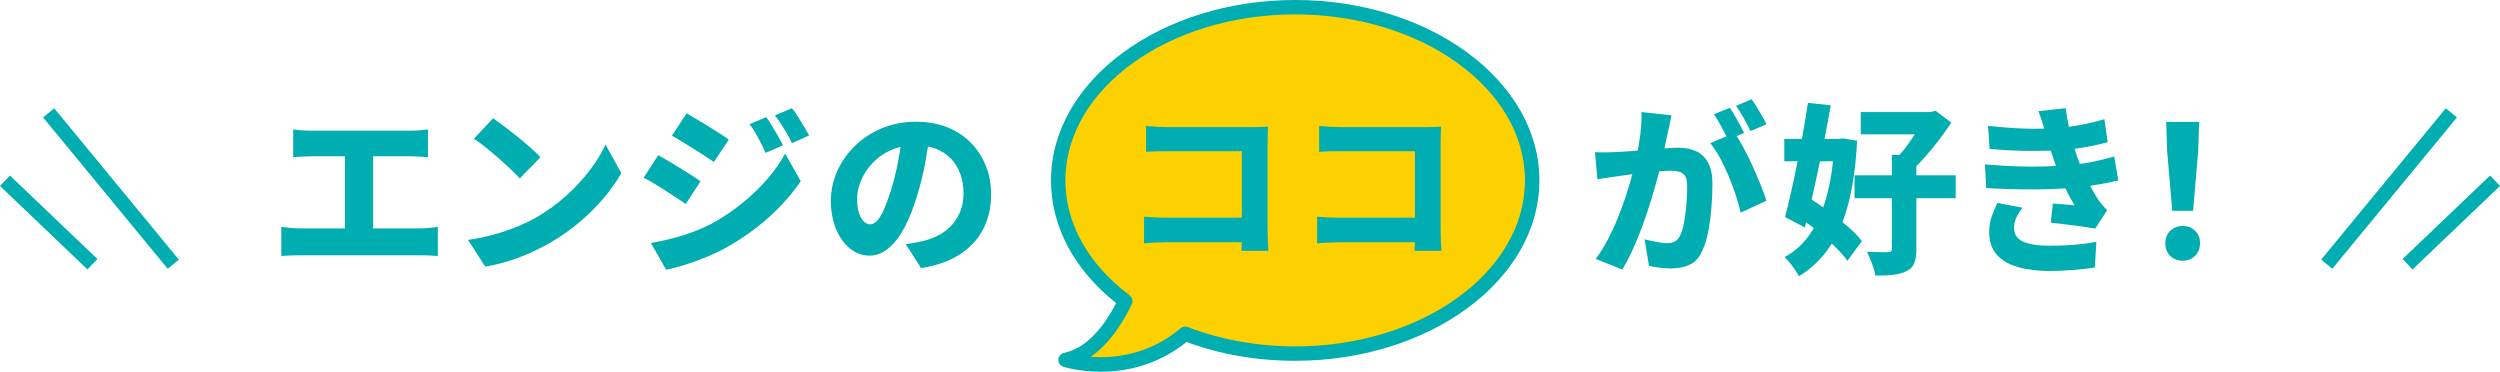
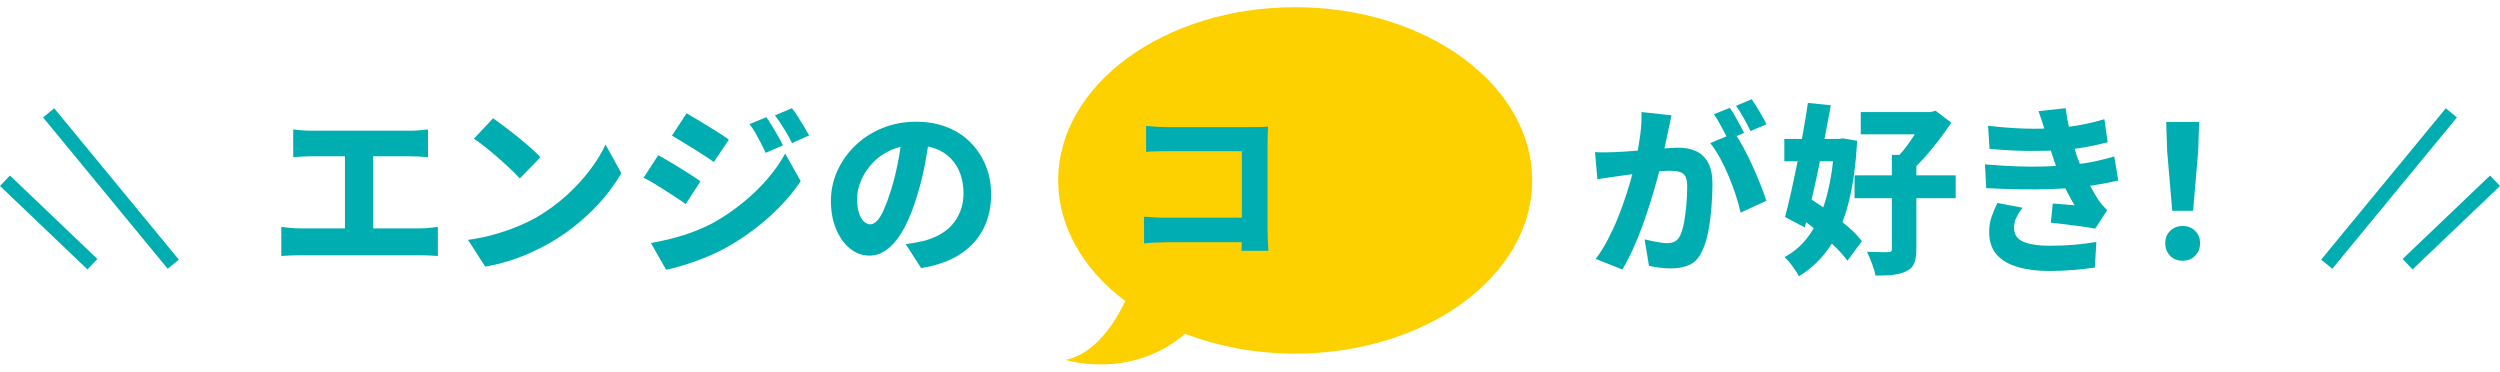
<svg xmlns="http://www.w3.org/2000/svg" id="b" width="520.797" height="77.44" viewBox="0 0 520.797 77.44">
  <defs>
    <style>.d{fill:#fdd000;}.e{fill:none;stroke:#00adb0;stroke-width:3px;}.f{fill:#00adb0;}</style>
  </defs>
  <g id="c">
    <path class="f" d="M58.602,47.267c.609.077,1.25.146,1.924.21.672.063,1.314.096,1.924.096h25.107c.711,0,1.378-.038,2-.114.623-.076,1.176-.14,1.658-.191v6.059c-.533-.051-1.162-.089-1.887-.114-.723-.025-1.314-.038-1.771-.038h-25.107c-.584,0-1.213.013-1.886.038s-1.327.063-1.962.114v-6.059ZM61.078,26.96c.508.076,1.117.14,1.828.19s1.346.076,1.905.076h20.688c.584,0,1.199-.025,1.848-.076.647-.051,1.25-.114,1.81-.19v5.791c-.585-.051-1.2-.096-1.848-.134s-1.251-.057-1.81-.057h-20.688c-.56,0-1.194.019-1.905.057s-1.32.083-1.828.134v-5.791ZM71.86,50.735v-20.536h5.868v20.536h-5.868Z" />
    <path class="f" d="M97.501,49.973c1.956-.279,3.791-.661,5.505-1.144,1.715-.482,3.321-1.034,4.82-1.657,1.498-.622,2.87-1.289,4.115-2,2.234-1.32,4.267-2.813,6.096-4.477,1.828-1.664,3.435-3.404,4.819-5.22,1.384-1.816,2.482-3.601,3.296-5.354l3.276,5.943c-.991,1.753-2.216,3.493-3.677,5.22-1.461,1.728-3.1,3.359-4.914,4.896-1.816,1.537-3.767,2.928-5.85,4.172-1.295.762-2.691,1.485-4.19,2.171-1.499.687-3.067,1.29-4.705,1.811-1.639.52-3.31.92-5.011,1.2l-3.581-5.562ZM102.721,24.636c.66.457,1.435,1.022,2.324,1.695.889.674,1.81,1.391,2.762,2.152.953.763,1.848,1.519,2.687,2.268s1.536,1.416,2.096,2l-4.306,4.42c-.508-.559-1.149-1.206-1.924-1.943-.775-.736-1.619-1.505-2.533-2.305-.915-.801-1.816-1.556-2.705-2.268-.891-.711-1.689-1.295-2.4-1.752l4-4.268Z" />
    <path class="f" d="M137.125,32.333c.66.355,1.396.775,2.211,1.257.812.483,1.625.979,2.438,1.486s1.582.99,2.305,1.447c.725.458,1.34.877,1.849,1.258l-3.087,4.725c-.559-.406-1.199-.845-1.924-1.314-.724-.47-1.485-.965-2.285-1.486-.801-.521-1.595-1.016-2.382-1.485-.788-.47-1.511-.87-2.171-1.2l3.047-4.687ZM135.602,50.621c1.447-.254,2.901-.565,4.362-.934,1.46-.368,2.921-.825,4.382-1.372,1.46-.546,2.889-1.187,4.286-1.924,2.159-1.219,4.185-2.597,6.077-4.134,1.892-1.536,3.594-3.175,5.105-4.915,1.511-1.739,2.762-3.524,3.752-5.353l3.239,5.753c-1.804,2.667-4.021,5.176-6.649,7.524-2.628,2.35-5.518,4.414-8.667,6.191-1.296.737-2.718,1.423-4.267,2.058-1.551.635-3.068,1.187-4.554,1.657-1.485.47-2.788.806-3.905,1.01l-3.162-5.562ZM143.031,23.608c.635.355,1.353.774,2.152,1.257.801.482,1.613.979,2.438,1.486s1.606.997,2.343,1.467,1.359.895,1.867,1.276l-3.124,4.647c-.534-.381-1.175-.812-1.925-1.295-.749-.482-1.518-.972-2.305-1.467s-1.574-.978-2.361-1.448c-.788-.47-1.5-.896-2.135-1.276l3.049-4.647ZM159.643,24.408c.381.533.781,1.149,1.2,1.848.419.699.831,1.397,1.238,2.096.405.699.749,1.34,1.028,1.924l-3.619,1.562c-.381-.839-.736-1.575-1.066-2.21s-.667-1.258-1.01-1.867c-.344-.609-.77-1.244-1.277-1.905l3.506-1.447ZM164.977,22.541c.432.533.857,1.137,1.276,1.81.419.674.831,1.347,1.238,2.02.406.674.763,1.289,1.067,1.848l-3.582,1.601c-.406-.863-.794-1.601-1.162-2.21s-.736-1.2-1.105-1.771c-.367-.571-.793-1.175-1.275-1.81l3.543-1.486Z" />
    <path class="f" d="M193.742,27.76c-.279,1.931-.615,3.988-1.01,6.172-.394,2.186-.945,4.434-1.656,6.744-.762,2.565-1.639,4.788-2.629,6.668-.991,1.88-2.103,3.333-3.334,4.362-1.232,1.028-2.56,1.543-3.981,1.543-1.499,0-2.857-.495-4.077-1.486-1.219-.99-2.185-2.349-2.896-4.076s-1.066-3.658-1.066-5.792c0-2.234.45-4.343,1.353-6.324.901-1.981,2.152-3.739,3.753-5.276s3.479-2.743,5.639-3.62c2.159-.876,4.495-1.314,7.011-1.314,2.387,0,4.539.381,6.457,1.144,1.918.762,3.557,1.835,4.916,3.219,1.357,1.385,2.406,2.991,3.143,4.82.736,1.828,1.105,3.81,1.105,5.943,0,2.667-.541,5.062-1.619,7.182-1.08,2.121-2.699,3.887-4.858,5.296-2.159,1.41-4.864,2.368-8.115,2.877l-3.2-4.991c.787-.102,1.46-.203,2.02-.305.559-.102,1.104-.216,1.638-.343,1.22-.306,2.343-.736,3.372-1.296,1.029-.559,1.91-1.257,2.648-2.096.736-.838,1.314-1.803,1.732-2.896.42-1.092.629-2.298.629-3.619,0-1.499-.223-2.857-.666-4.077-.445-1.219-1.093-2.272-1.943-3.162-.852-.889-1.893-1.574-3.125-2.058-1.232-.481-2.647-.724-4.248-.724-2.006,0-3.771.356-5.295,1.066-1.524.712-2.795,1.633-3.811,2.763-1.016,1.131-1.785,2.337-2.305,3.619-.521,1.283-.781,2.496-.781,3.639,0,1.169.127,2.153.381,2.953s.59,1.403,1.01,1.81c.419.406.857.609,1.314.609.533,0,1.041-.267,1.523-.8s.953-1.327,1.41-2.381.939-2.382,1.447-3.981c.559-1.804,1.041-3.753,1.448-5.849.406-2.096.698-4.146.876-6.153l5.791.19Z" />
    <path class="f" d="M332.274,31.685c.711.051,1.416.07,2.115.057.698-.013,1.416-.031,2.152-.057.635-.025,1.396-.07,2.286-.134s1.835-.133,2.839-.21c1.003-.076,2.006-.158,3.01-.247,1.003-.089,1.937-.165,2.801-.229.863-.063,1.586-.096,2.171-.096,1.397,0,2.622.242,3.677.725,1.054.482,1.887,1.276,2.496,2.381s.914,2.585.914,4.438c0,1.474-.07,3.093-.209,4.857-.141,1.767-.363,3.455-.668,5.067-.305,1.613-.736,2.979-1.295,4.096-.609,1.347-1.461,2.28-2.553,2.801s-2.388.781-3.887.781c-.736,0-1.523-.052-2.361-.152-.838-.103-1.588-.229-2.248-.381l-.914-5.525c.508.128,1.06.255,1.656.382.598.127,1.168.229,1.715.305s.972.114,1.277.114c.634,0,1.181-.114,1.638-.343s.825-.635,1.104-1.22c.33-.66.604-1.562.819-2.705.216-1.143.382-2.381.495-3.715.115-1.333.172-2.597.172-3.791,0-.99-.133-1.714-.4-2.171-.267-.458-.673-.763-1.219-.915-.547-.152-1.213-.229-2-.229-.533,0-1.29.045-2.268.134-.979.089-2.014.19-3.105.305s-2.107.235-3.047.361c-.94.128-1.678.229-2.211.305-.584.103-1.32.21-2.209.324-.89.114-1.639.235-2.248.362l-.496-5.677ZM348.199,24.027c-.102.508-.215,1.073-.342,1.695-.128.622-.255,1.188-.381,1.695-.128.609-.262,1.251-.4,1.924-.141.674-.28,1.334-.42,1.981-.139.647-.272,1.276-.399,1.886-.255,1.093-.578,2.375-.972,3.849-.395,1.473-.852,3.054-1.371,4.743-.521,1.689-1.093,3.391-1.715,5.105-.623,1.715-1.295,3.372-2.02,4.972-.724,1.601-1.467,3.022-2.229,4.268l-5.525-2.21c.915-1.219,1.76-2.571,2.534-4.058s1.479-3.016,2.114-4.591,1.201-3.131,1.695-4.668c.496-1.536.921-2.965,1.277-4.286.355-1.32.635-2.463.838-3.429.355-1.753.635-3.429.838-5.029.203-1.6.279-3.111.229-4.534l6.248.687ZM361.344,27.684c.584.838,1.207,1.867,1.867,3.086.66,1.22,1.296,2.509,1.905,3.867.61,1.359,1.168,2.674,1.677,3.943.508,1.271.9,2.35,1.181,3.238l-5.372,2.477c-.229-1.092-.559-2.292-.99-3.6-.433-1.309-.928-2.636-1.486-3.981-.559-1.347-1.168-2.623-1.828-3.829-.661-1.206-1.334-2.229-2.02-3.067l5.066-2.134ZM360.354,22.464c.33.457.68,1.01,1.048,1.657s.724,1.29,1.067,1.924c.342.636.629,1.182.857,1.639l-3.315,1.41c-.254-.534-.552-1.111-.896-1.734-.343-.622-.686-1.25-1.028-1.886-.343-.635-.692-1.193-1.048-1.676l3.314-1.334ZM364.926,20.673c.33.483.691,1.048,1.086,1.696.394.647.768,1.282,1.124,1.904.355.623.634,1.162.838,1.619l-3.314,1.41c-.382-.812-.852-1.715-1.409-2.705-.56-.99-1.094-1.842-1.602-2.553l3.277-1.372Z" />
    <path class="f" d="M371.707,28.942h12.23v4.647h-12.23v-4.647ZM382.185,28.942h.839l.875-.114,2.973.495c-.254,4.953-.846,9.245-1.771,12.878-.928,3.632-2.236,6.699-3.925,9.201-1.689,2.501-3.829,4.553-6.42,6.152-.33-.635-.788-1.347-1.372-2.133-.584-.788-1.13-1.41-1.638-1.867,2.185-1.144,4.013-2.825,5.486-5.049,1.474-2.222,2.61-4.908,3.41-8.058s1.314-6.68,1.543-10.592v-.914ZM376.622,21.436l4.763.495c-.356,2.032-.756,4.179-1.201,6.438-.443,2.262-.901,4.516-1.371,6.763-.471,2.248-.946,4.414-1.429,6.496-.482,2.083-.952,4.001-1.409,5.754l-4.115-2.172c.406-1.524.825-3.251,1.258-5.182.432-1.931.863-3.969,1.295-6.115s.838-4.286,1.219-6.42.711-4.153.991-6.058ZM373.993,44.715l2.781-3.544c1.296.813,2.66,1.747,4.096,2.801,1.435,1.054,2.781,2.121,4.038,3.2,1.258,1.08,2.242,2.102,2.953,3.067l-3.01,4.076c-.686-.965-1.633-2.025-2.838-3.182-1.207-1.155-2.516-2.298-3.925-3.429-1.409-1.13-2.775-2.127-4.096-2.99ZM386.338,36.523h21.068v4.763h-21.068v-4.763ZM387.633,23.34h15.125v4.648h-15.125v-4.648ZM394.11,32.256h5.105v19.659c0,1.22-.146,2.191-.438,2.915-.293.724-.832,1.276-1.619,1.657-.788.381-1.715.635-2.781.762-1.067.127-2.299.178-3.696.152-.102-.686-.337-1.511-.704-2.477-.369-.965-.719-1.79-1.049-2.477.889.026,1.766.052,2.629.076.863.026,1.448.026,1.753,0,.306,0,.515-.044.629-.133s.171-.272.171-.553v-19.583ZM400.93,23.34h1.219l1.067-.267,3.276,2.477c-.736,1.118-1.568,2.286-2.496,3.506-.927,1.219-1.885,2.394-2.876,3.523-.99,1.131-1.981,2.141-2.972,3.029-.33-.457-.787-.984-1.371-1.581-.585-.597-1.08-1.048-1.486-1.353.736-.736,1.467-1.606,2.191-2.61.723-1.003,1.391-2.013,2-3.028s1.092-1.892,1.447-2.629v-1.067Z" />
    <path class="f" d="M413.504,34.238c2.311.203,4.521.343,6.629.419,2.107.076,4.09.082,5.943.019,1.854-.062,3.543-.171,5.067-.323,2.134-.178,3.931-.432,5.392-.763,1.46-.329,2.762-.66,3.904-.99l.839,4.991c-1.169.279-2.438.54-3.81.781-1.372.241-2.833.451-4.382.628-1.601.179-3.462.305-5.581.382-2.121.076-4.357.095-6.706.057-2.351-.038-4.692-.12-7.03-.248l-.266-4.952ZM414.152,26.199c2.845.33,5.429.527,7.753.59,2.324.063,4.502.02,6.534-.133,1.778-.127,3.474-.343,5.087-.648,1.612-.305,3.231-.698,4.857-1.181l.686,4.801c-1.422.381-2.947.718-4.572,1.01s-3.289.502-4.99.628c-1.957.128-4.217.185-6.782.172s-5.321-.158-8.268-.438l-.305-4.8ZM421.315,43.267c-.457.609-.864,1.257-1.22,1.943-.356.686-.533,1.435-.533,2.248,0,1.371.642,2.337,1.924,2.896s3.118.838,5.505.838c1.804,0,3.531-.069,5.182-.21,1.651-.139,3.163-.336,4.535-.59l-.306,5.334c-1.321.203-2.833.374-4.534.514s-3.327.21-4.877.21c-2.539,0-4.75-.273-6.629-.819-1.88-.546-3.334-1.391-4.362-2.533-1.028-1.144-1.569-2.642-1.619-4.496-.026-1.27.14-2.406.495-3.41.355-1.003.762-1.975,1.219-2.914l5.221.99ZM426.115,27.722c-.204-.762-.426-1.511-.668-2.248-.241-.736-.502-1.511-.78-2.324l5.639-.609c.177,1.271.387,2.477.628,3.62.242,1.143.508,2.241.801,3.295.291,1.055.604,2.09.934,3.105.305.838.698,1.81,1.181,2.915.482,1.104,1.016,2.203,1.601,3.295.584,1.093,1.155,2.07,1.715,2.934.279.382.559.737.838,1.067s.596.673.952,1.028l-2.477,3.811c-.711-.127-1.613-.267-2.705-.42-1.093-.152-2.223-.298-3.391-.438-1.169-.14-2.224-.261-3.163-.362l.42-4c.711.051,1.505.114,2.381.19.877.076,1.594.14,2.152.19-1.016-1.701-1.873-3.347-2.571-4.935-.698-1.587-1.264-3.054-1.695-4.4-.305-.889-.56-1.65-.763-2.286-.203-.634-.381-1.212-.533-1.733-.152-.521-.317-1.086-.494-1.695Z" />
    <path class="f" d="M454.69,54.316c-1.066,0-1.938-.343-2.61-1.028s-1.009-1.562-1.009-2.629c0-1.041.342-1.898,1.027-2.572.687-.673,1.55-1.01,2.592-1.01s1.904.337,2.59,1.01c.687.674,1.029,1.531,1.029,2.572,0,1.066-.343,1.943-1.029,2.629-.686.686-1.549,1.028-2.59,1.028ZM452.518,43.915l-1.066-12.535-.191-5.981h6.858l-.19,5.981-1.066,12.535h-4.344Z" />
    <line class="e" x1="510.665" y1="23.51" x2="484.701" y2="55.037" />
    <line class="e" x1="10.132" y1="23.51" x2="36.096" y2="55.037" />
    <line class="e" x1="1.036" y1="37.654" x2="19.252" y2="55.037" />
    <line class="e" x1="519.762" y1="37.654" x2="501.545" y2="55.037" />
    <path class="d" d="M269.811,1.5c-27.267,0-49.371,16.154-49.371,36.08,0,9.778,5.331,18.641,13.973,25.139-2.163,4.519-6.271,11.011-12.433,12.255,0,0,13.453,4.294,24.917-5.437,6.849,2.628,14.64,4.123,22.913,4.123,27.266,0,49.371-16.154,49.371-36.08,0-19.926-22.104-36.08-49.371-36.08Z" />
-     <path class="f" d="M221.526,76.403c-.651-.207-1.079-.829-1.041-1.511.037-.683.531-1.253,1.201-1.389,5.174-1.045,8.855-6.526,10.838-10.351-8.77-6.969-13.582-16.008-13.582-25.573,0-20.722,22.82-37.58,50.871-37.58s50.871,16.858,50.871,37.58c0,20.722-22.82,37.58-50.871,37.58-7.952,0-15.56-1.316-22.629-3.914-6.244,4.99-12.908,6.194-17.881,6.193-4.421,0-7.507-.95-7.775-1.036ZM247.436,68.137c6.857,2.632,14.595,4.024,22.375,4.024,26.396,0,47.871-15.513,47.871-34.58,0-19.067-21.475-34.58-47.871-34.58-26.396,0-47.871,15.513-47.871,34.58,0,8.954,4.75,17.456,13.375,23.94.571.43.76,1.202.452,1.847-1.822,3.807-4.635,8.294-8.582,10.969,4.687.336,12.091-.296,18.742-5.942.275-.234.621-.356.971-.356.181,0,.363.032.538.1Z" />
    <path class="f" d="M238.329,45.141c.63.047,1.335.093,2.117.14.781.047,1.569.07,2.362.07h18.97v5.11h-18.795c-.677,0-1.47.023-2.38.07-.91.047-1.668.105-2.274.175v-5.565ZM238.749,26.24c.676.07,1.44.129,2.292.175.852.047,1.581.07,2.188.07h17.745c.536,0,1.138-.011,1.803-.035s1.125-.047,1.383-.07c-.024.42-.048.951-.07,1.593-.023.642-.035,1.242-.035,1.802v18.13c0,.607.018,1.33.053,2.17.035.84.075,1.562.122,2.17h-5.6c.022-.607.04-1.219.053-1.838.011-.618.017-1.254.017-1.907v-17.01h-15.47c-.77,0-1.581.012-2.433.035-.852.023-1.534.059-2.047.105v-5.39Z" />
-     <path class="f" d="M274.38,45.141c.63.047,1.335.093,2.117.14.781.047,1.569.07,2.362.07h18.97v5.11h-18.795c-.677,0-1.47.023-2.38.07-.91.047-1.668.105-2.274.175v-5.565ZM274.8,26.24c.676.07,1.44.129,2.292.175.852.047,1.581.07,2.188.07h17.745c.536,0,1.138-.011,1.803-.035s1.125-.047,1.383-.07c-.024.42-.048.951-.07,1.593-.023.642-.035,1.242-.035,1.802v18.13c0,.607.018,1.33.053,2.17.035.84.075,1.562.122,2.17h-5.6c.022-.607.04-1.219.053-1.838.011-.618.017-1.254.017-1.907v-17.01h-15.47c-.77,0-1.581.012-2.433.035-.852.023-1.534.059-2.047.105v-5.39Z" />
  </g>
</svg>